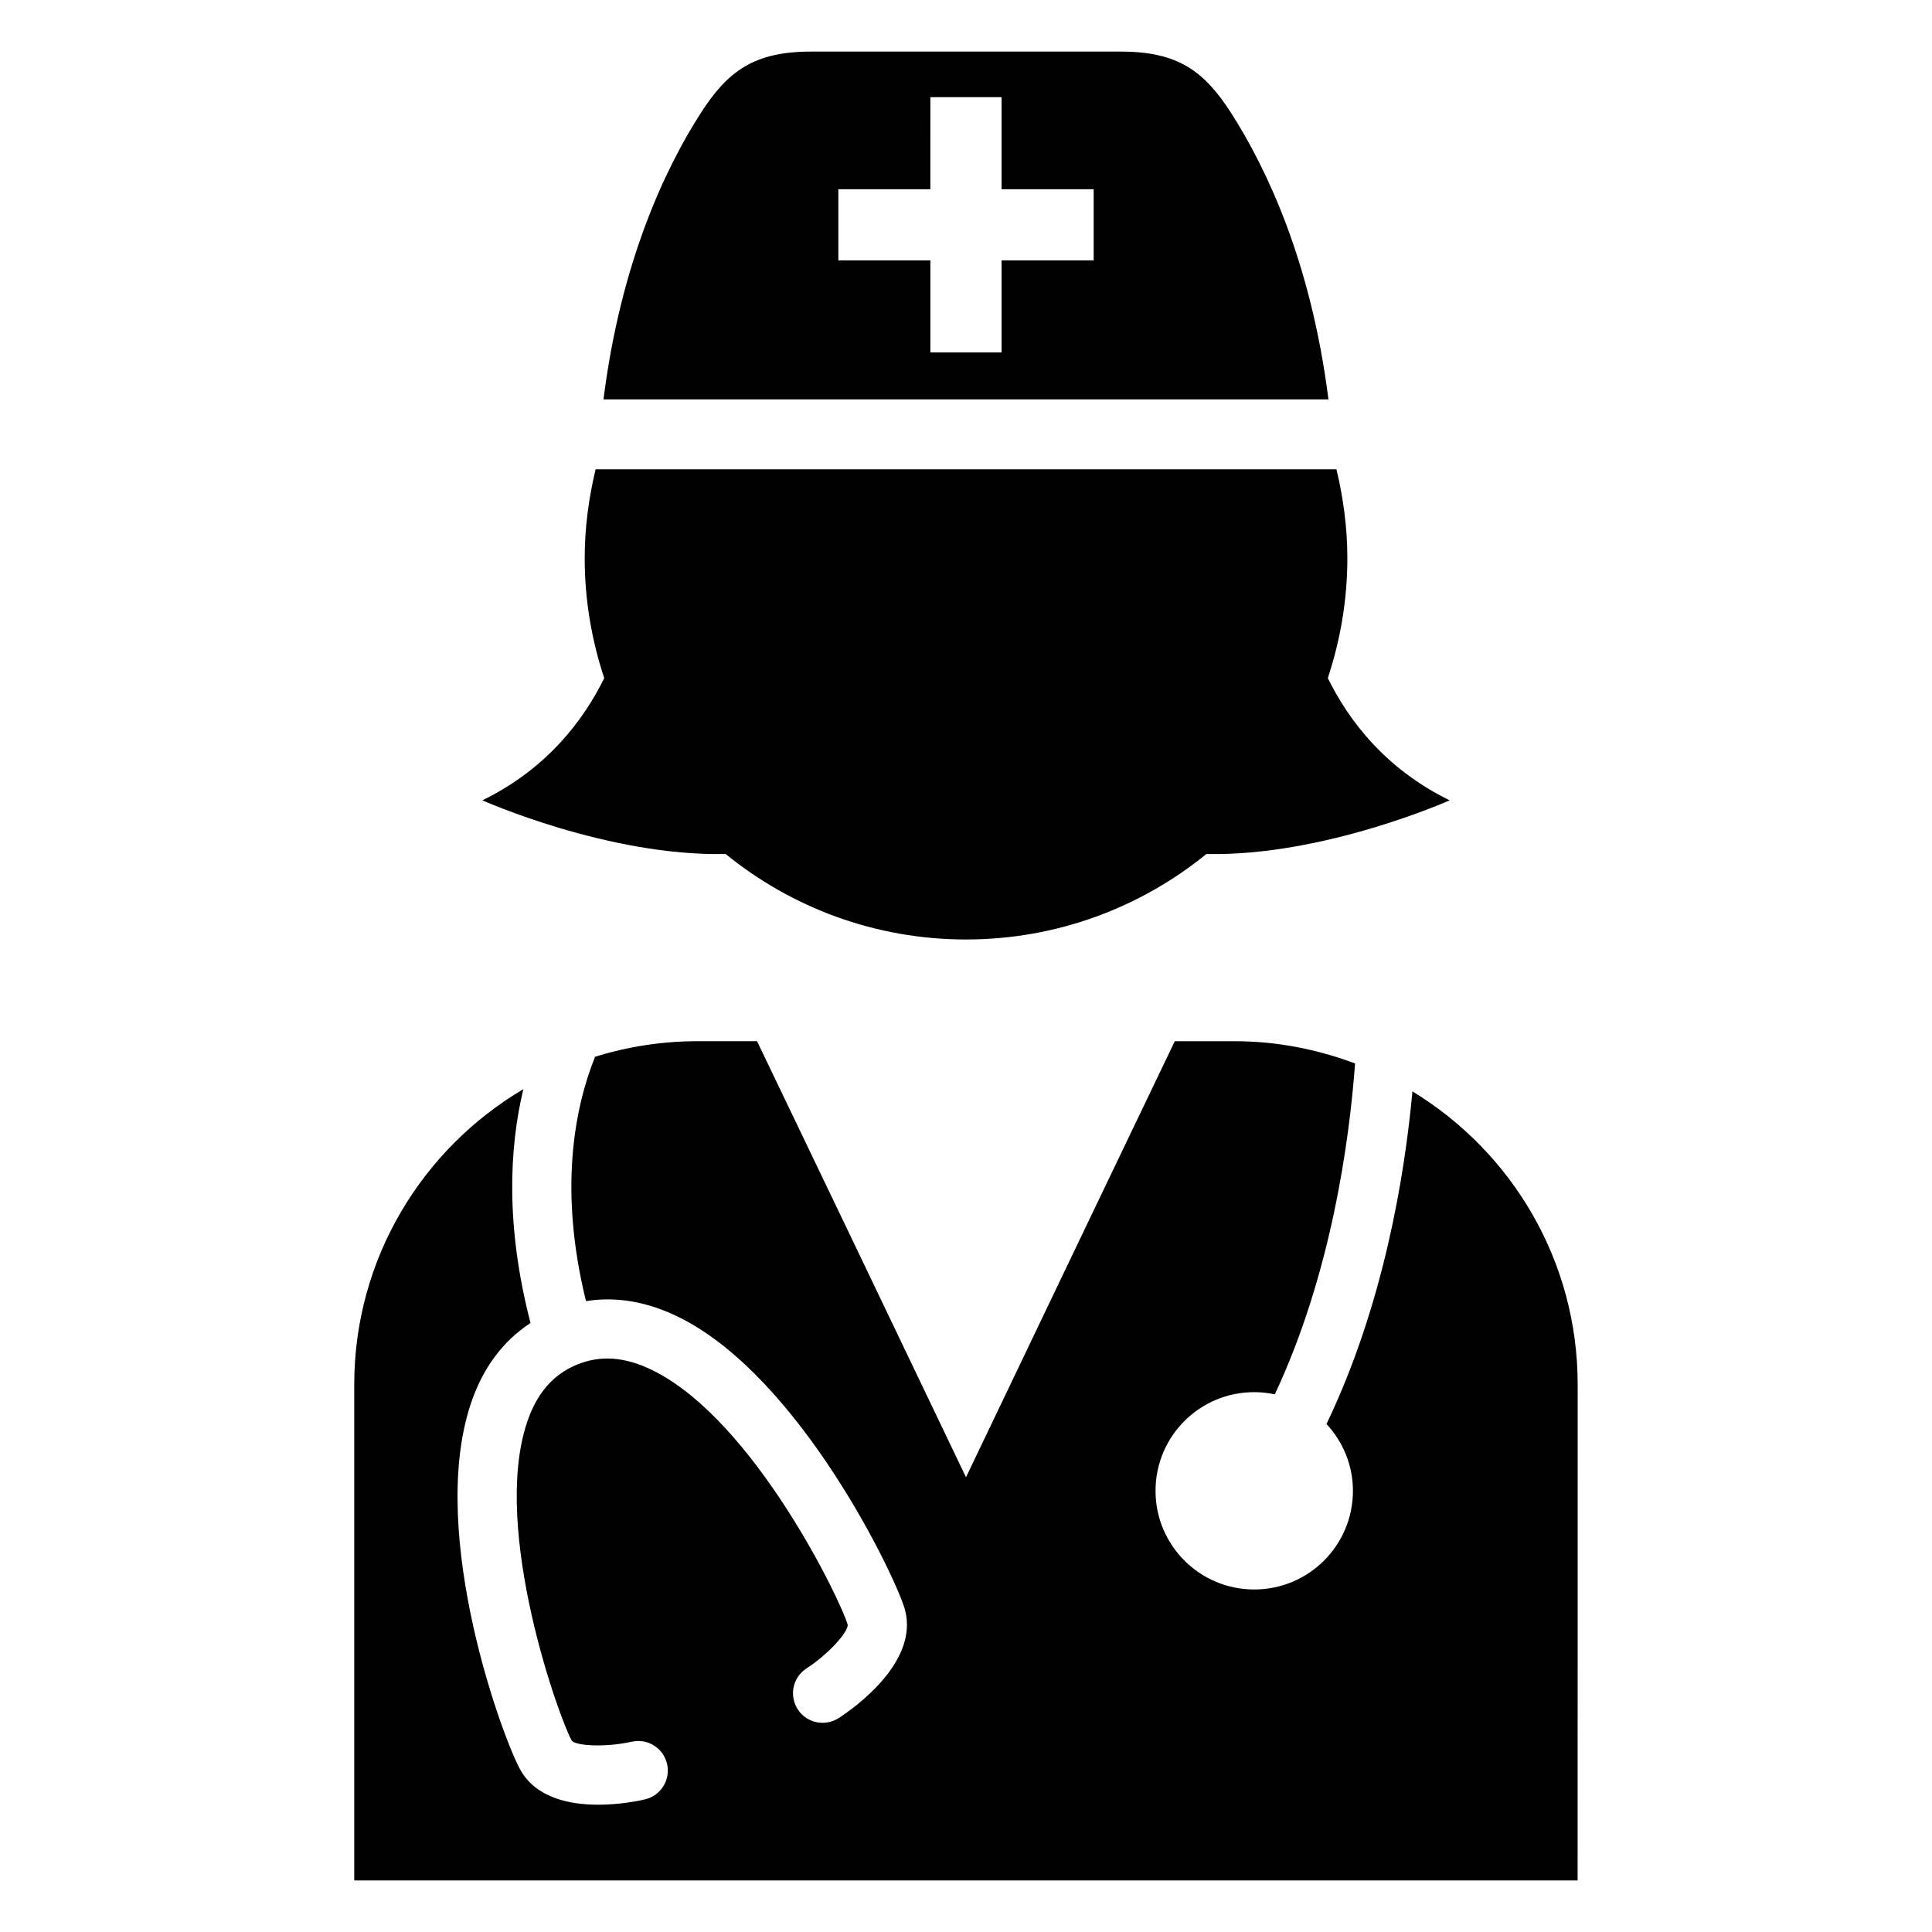
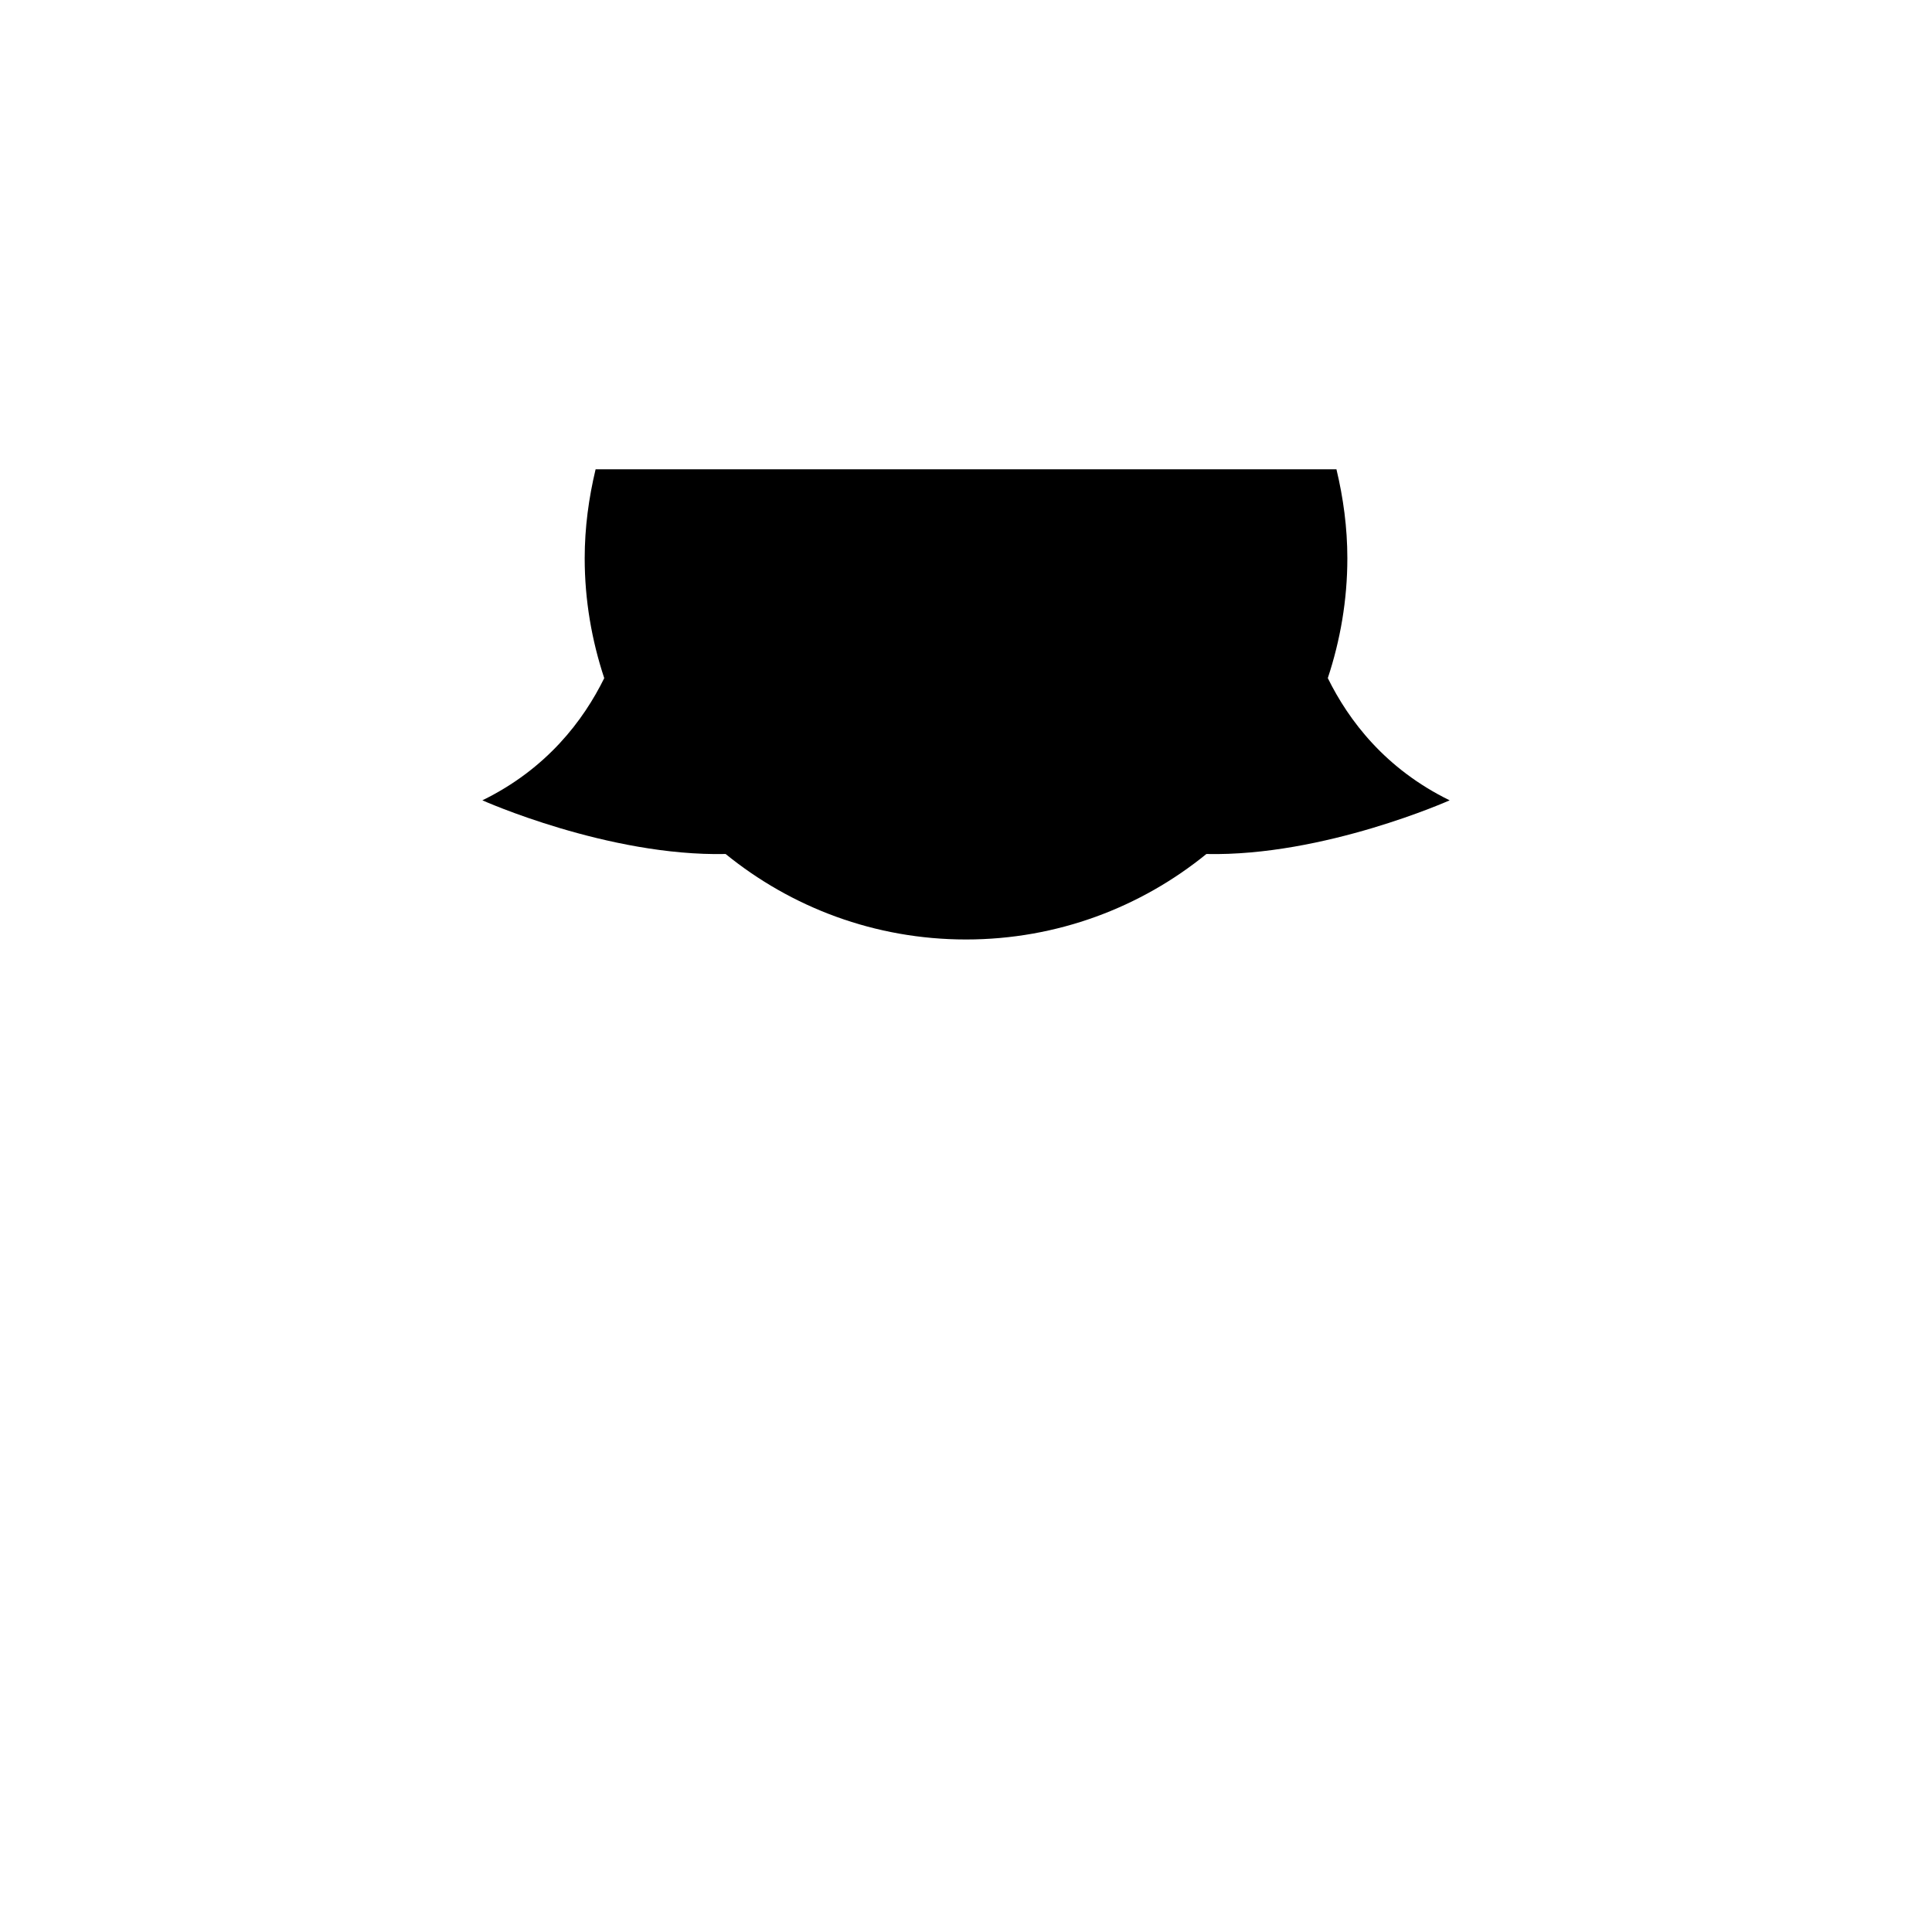
<svg xmlns="http://www.w3.org/2000/svg" fill="#000000" width="800px" height="800px" version="1.1" viewBox="144 144 512 512">
  <g>
-     <path d="m518.31 433.24c-2.066 22.48-7.68 56.629-22.773 88.137 4.312 4.656 7.004 10.844 7.004 17.703 0 14.449-11.707 26.148-26.156 26.148s-26.156-11.699-26.156-26.148c0-14.461 11.707-26.148 26.156-26.148 1.875 0 3.699 0.211 5.453 0.586 14.953-31.852 19.758-67.18 21.27-87.684-9.977-3.758-20.746-5.906-32.023-5.906h-15.75l-24.051 50.168-31.285 65.391-31.309-65.395-24.07-50.168h-15.73c-9.461 0-18.602 1.461-27.195 4.133-5.492 13.715-9.645 35.348-2.398 64.75 7.992-1.27 16.254 0.121 24.656 4.273 32.434 16.043 57.859 69.766 59.902 77.617 3.68 14.055-14.035 26.309-17.594 28.617-3.68 2.336-8.504 1.301-10.844-2.316-2.359-3.637-1.32-8.504 2.316-10.852 5.945-3.871 10.965-9.574 10.922-11.547-1.512-5.734-24.617-54.09-51.68-67.449-7.324-3.617-13.934-4.09-20.234-1.441-6.297 2.641-10.59 7.699-13.129 15.406-9.43 28.637 8.879 79.066 11.949 84.227 1.34 1.359 8.938 1.754 15.859 0.23 4.273-0.945 8.422 1.715 9.371 5.934 0.945 4.223-1.691 8.414-5.926 9.359-1.773 0.414-6.691 1.402-12.324 1.402-7.477 0-16.191-1.742-20.445-8.898-4.352-7.254-24.879-62.27-13.402-97.145 3.164-9.621 8.566-16.809 15.898-21.625-6.609-25.484-5.672-46.188-1.906-61.957-26.781 15.828-44.809 44.918-44.809 78.301v131.39h324.21l0.016-131.4c0-32.961-17.555-61.738-43.793-77.699z" />
-     <path d="m496.05 249.84c-4.606-36.508-16.434-61.273-25.766-75.863-7.125-11.094-14.086-16.305-29.223-16.305h-41.07-41.07c-15.133 0-22.098 5.219-29.223 16.305-9.352 14.59-21.16 39.359-25.766 75.863zm-129.88-36.84v-18.852h24.383l0.004-24.395h18.871v24.395h24.406v18.852h-24.406v24.406h-18.871v-24.406z" />
    <path d="m336.3 370.32c17.383 14.137 39.539 22.652 63.703 22.652 24.141 0 46.332-8.516 63.703-22.652 31.156 0.676 64.469-14.227 64.469-14.227-17.059-8.332-26.762-21.16-32.293-32.387 3.305-9.996 5.18-20.656 5.18-31.762 0-8.141-1.078-16-2.891-23.578l-196.33 0.004c-1.812 7.578-2.891 15.438-2.891 23.578 0 11.125 1.875 21.773 5.18 31.77-5.531 11.227-15.234 24.043-32.293 32.375-0.012 0 33.309 14.902 64.465 14.227z" />
  </g>
</svg>